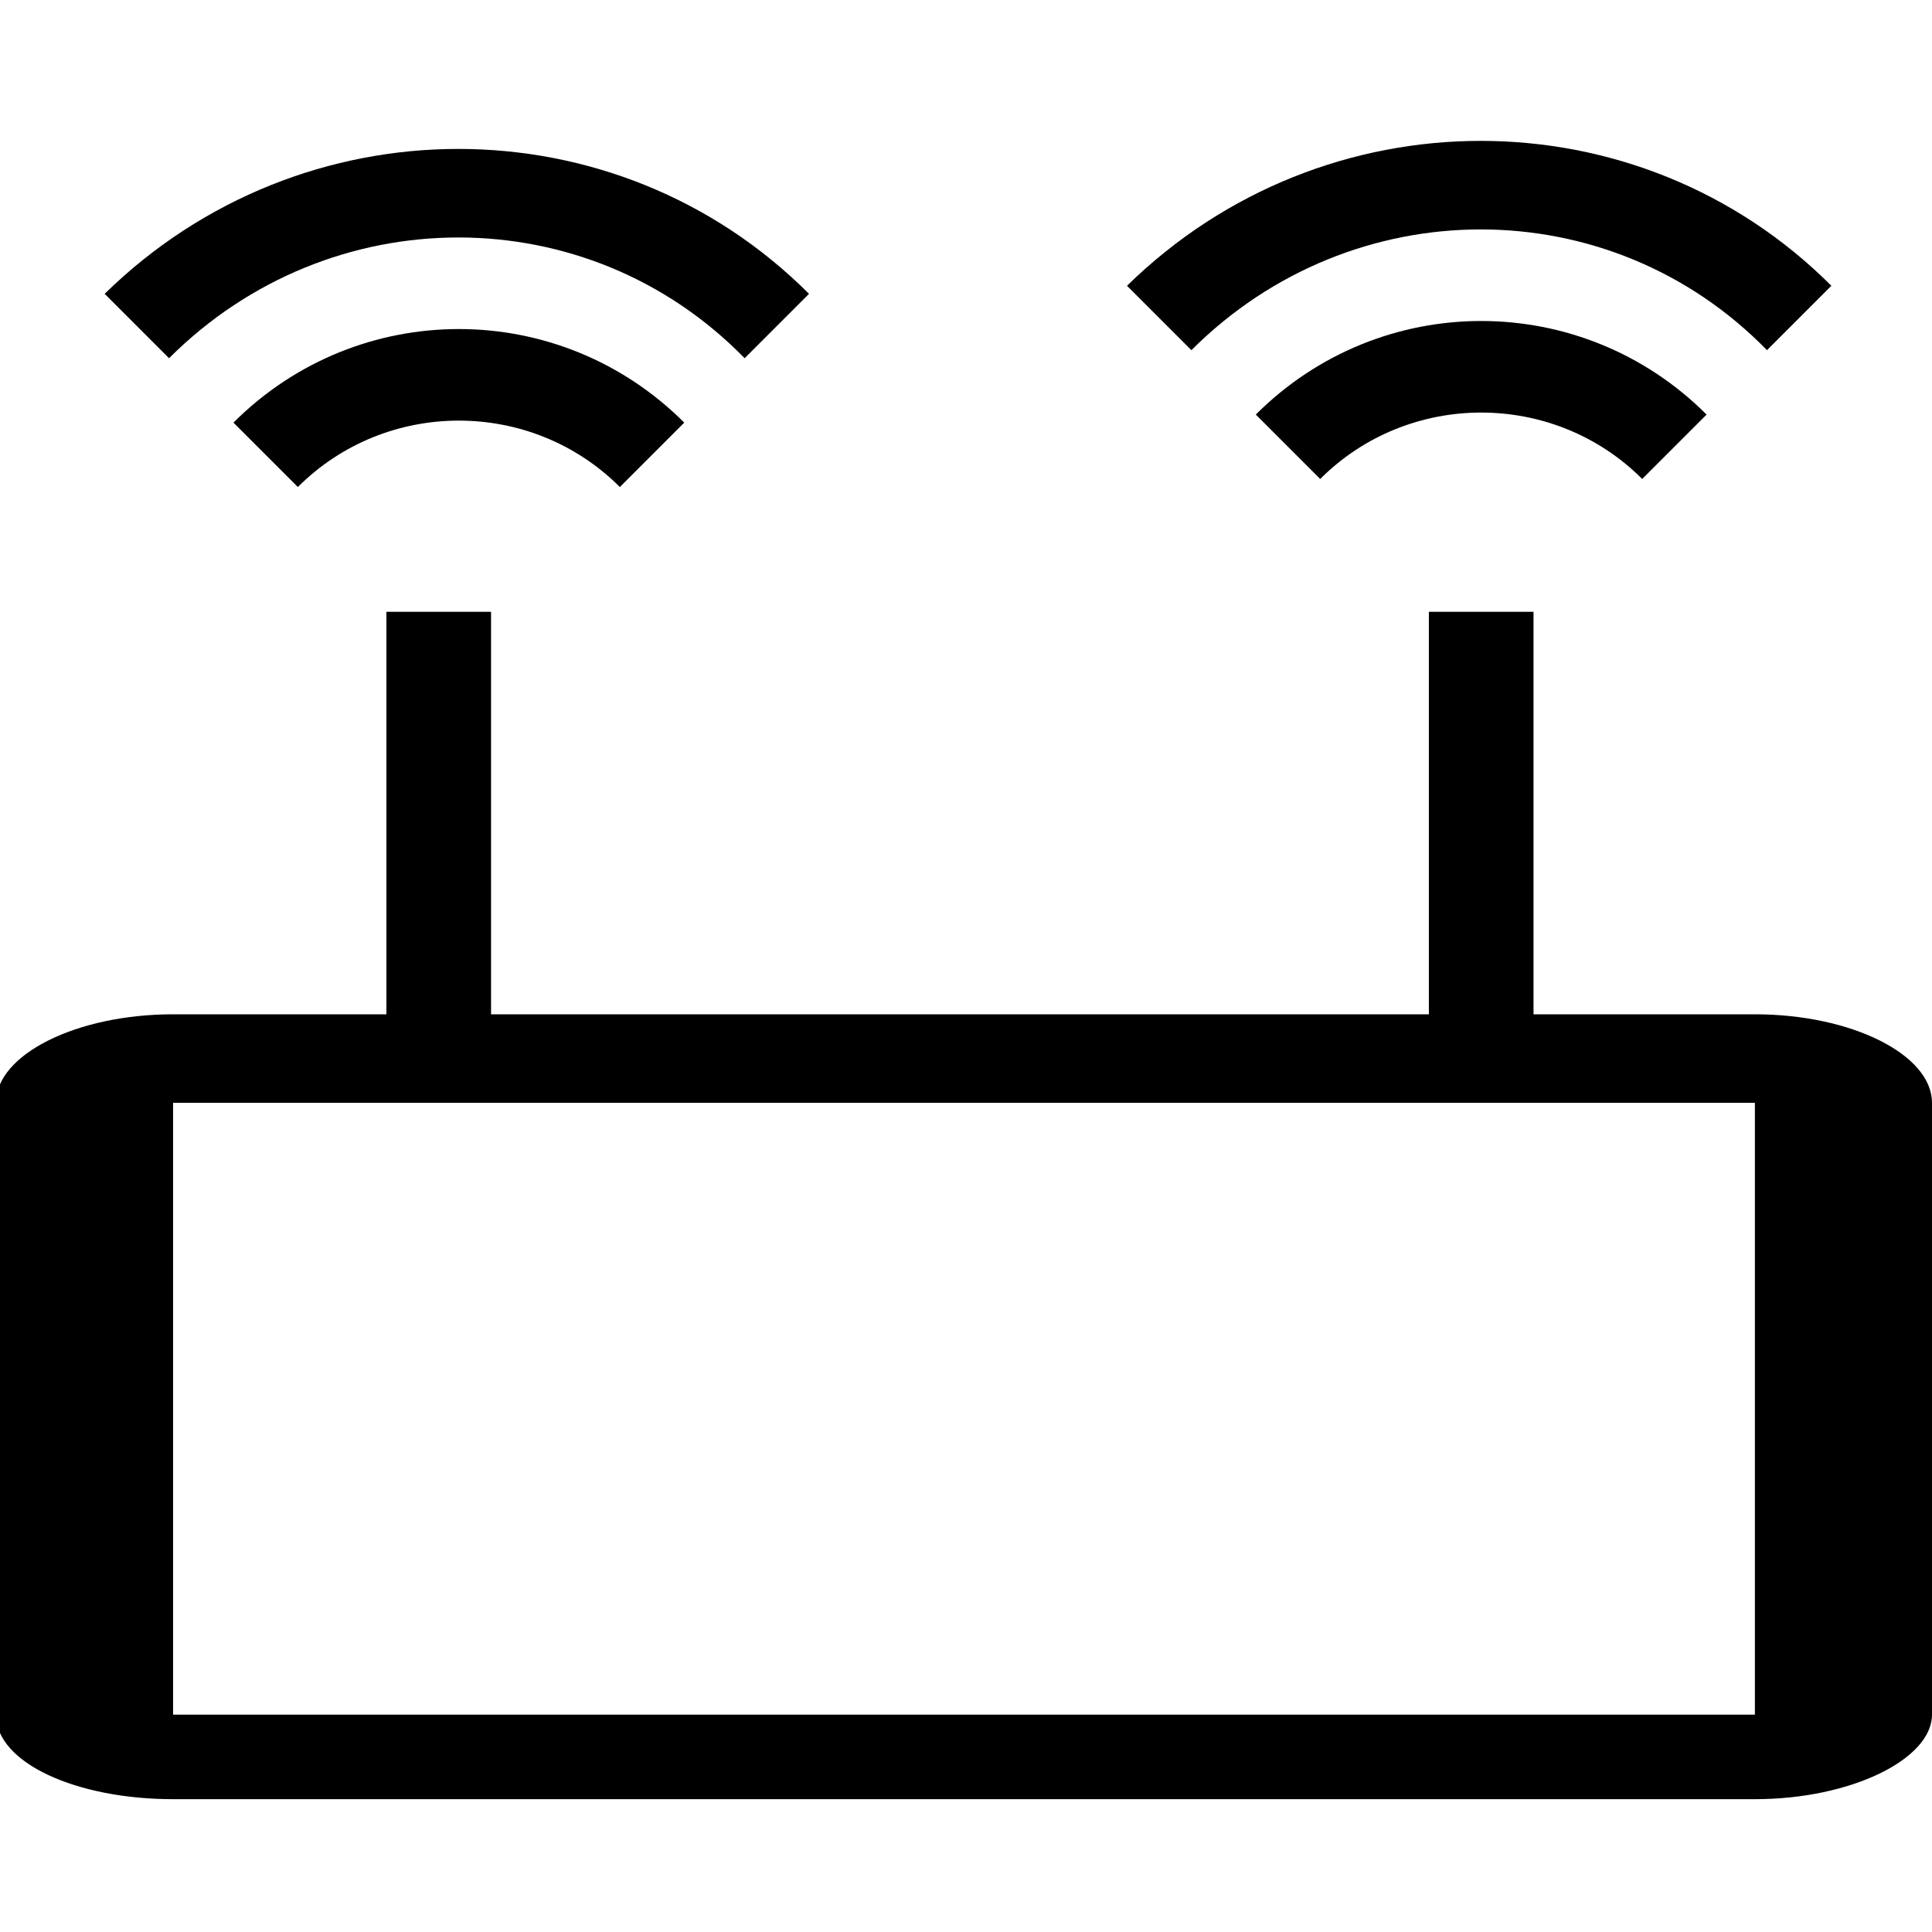
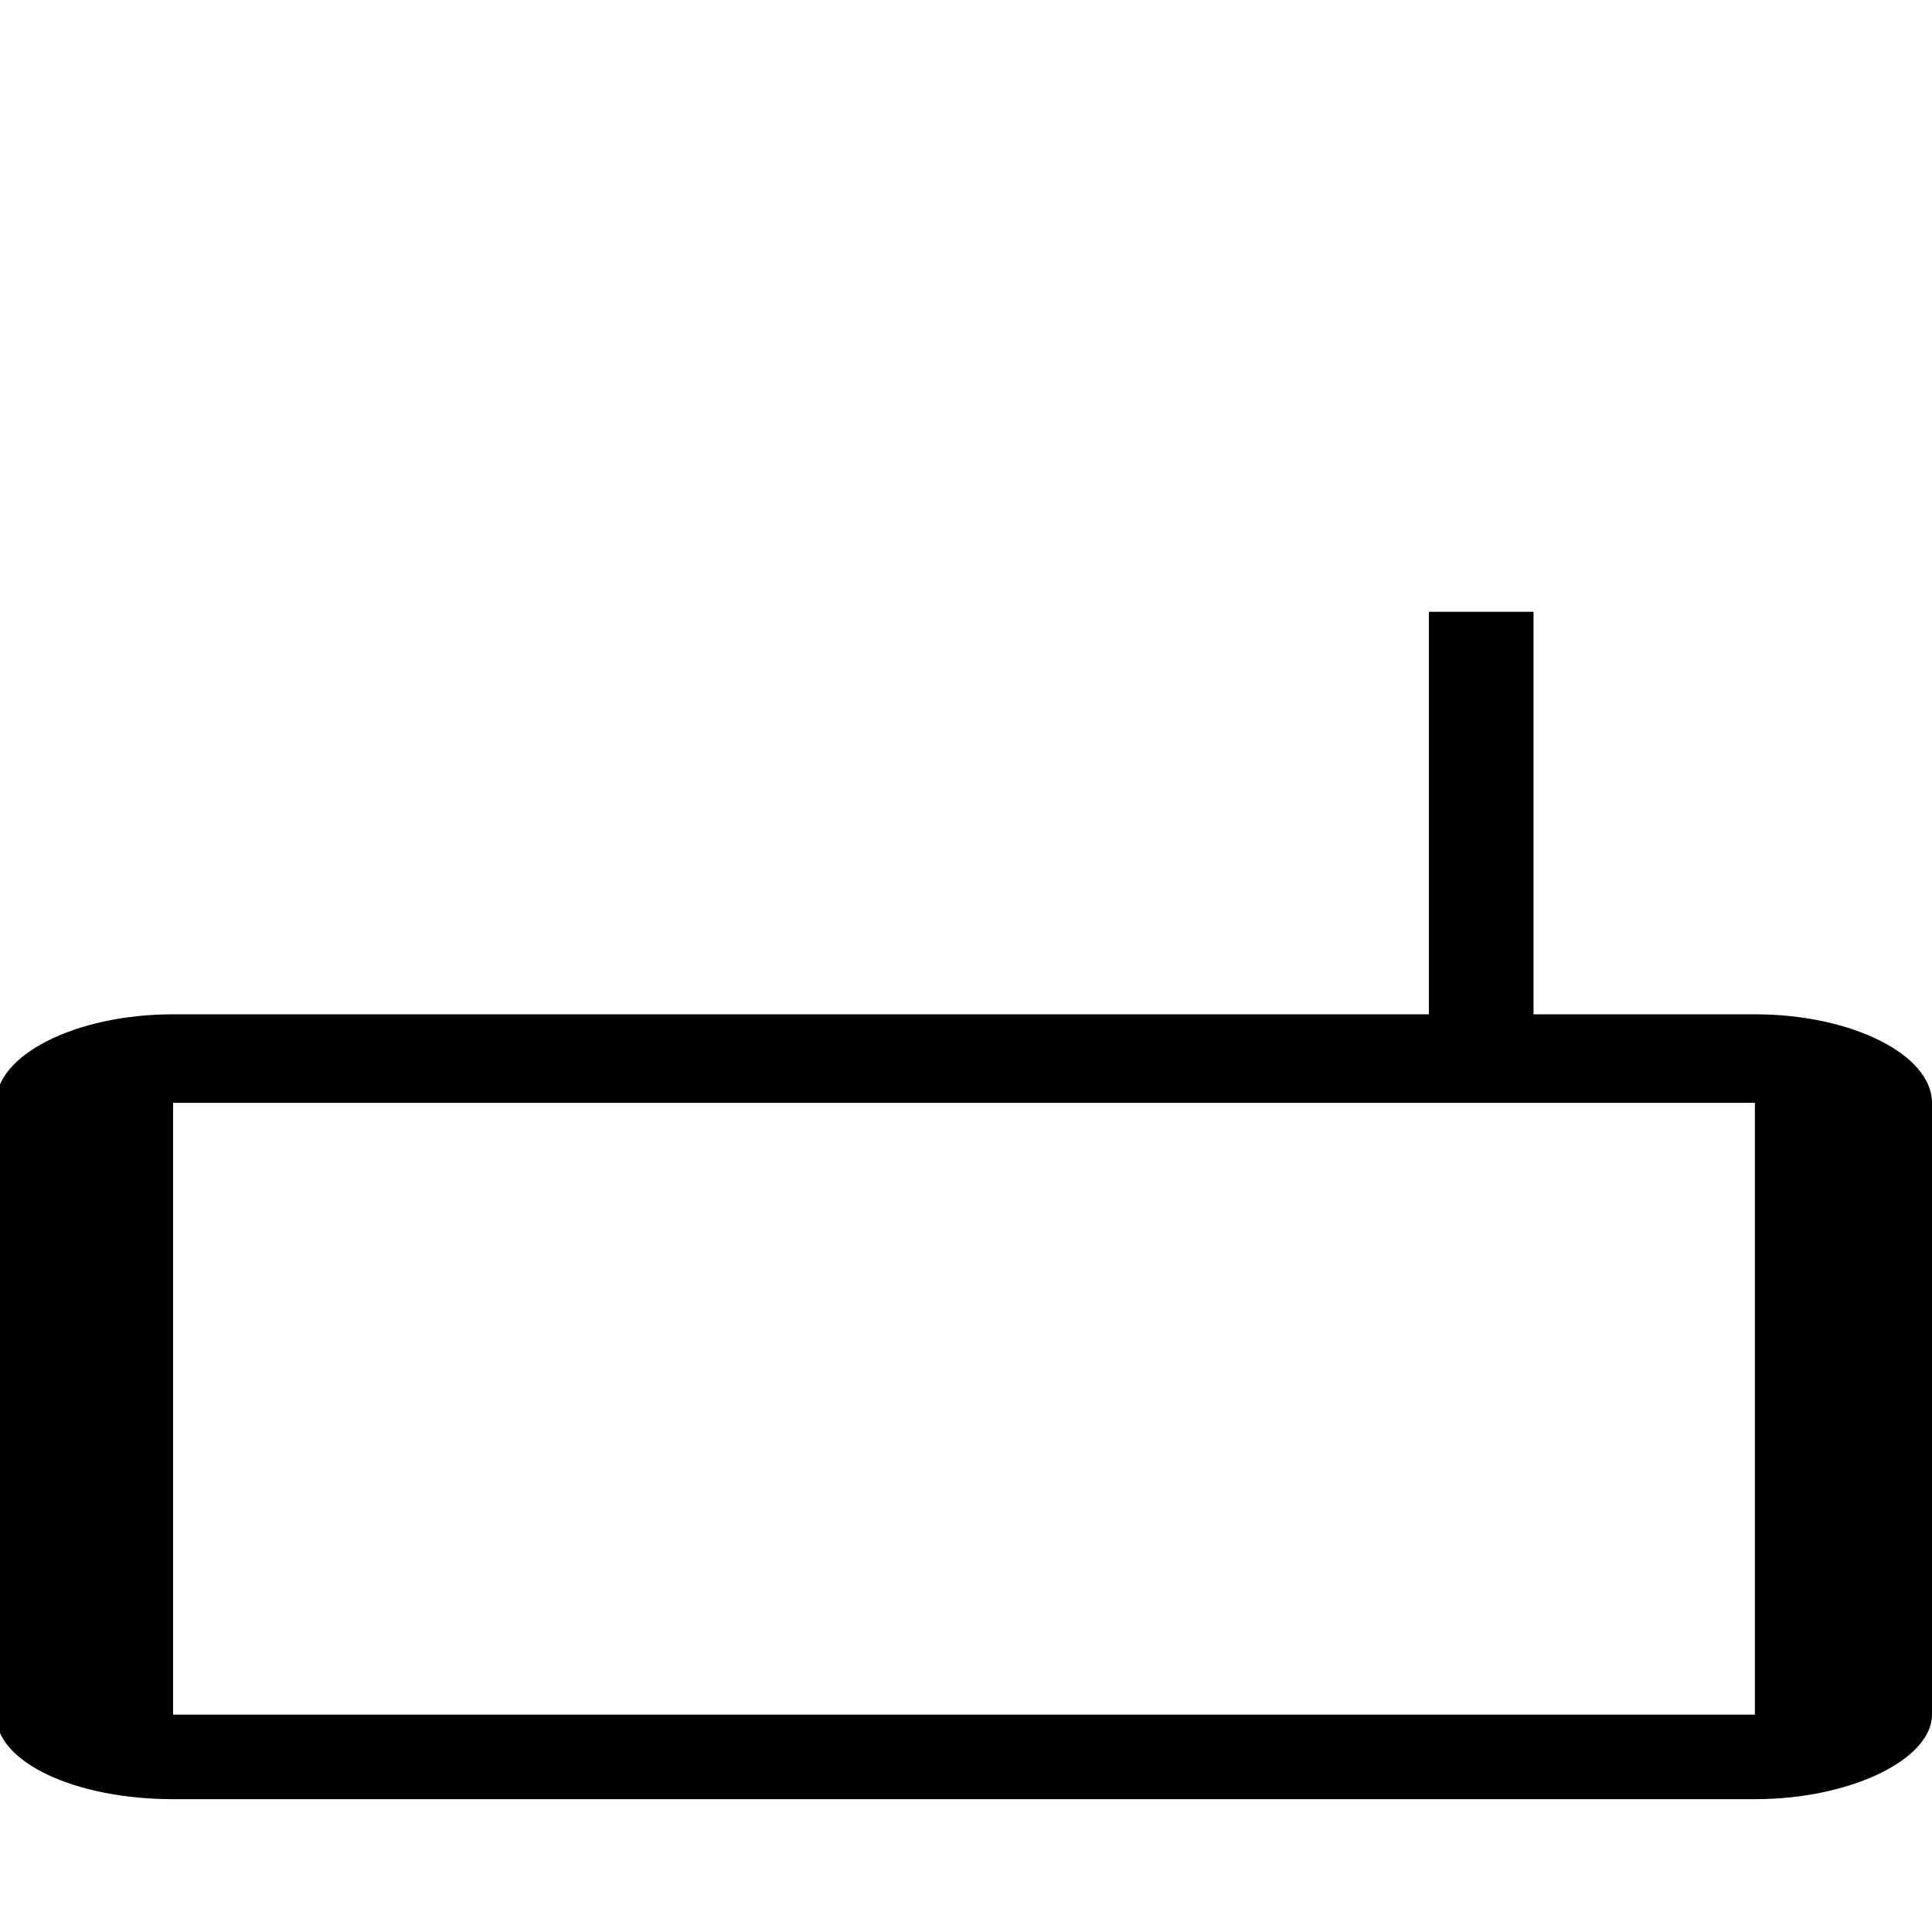
<svg xmlns="http://www.w3.org/2000/svg" version="1.1" id="svg4161" x="0px" y="0px" viewBox="0 0 48 48" style="enable-background:new 0 0 48 48;" xml:space="preserve">
  <g id="layer1" transform="matrix(0.018,0.043,-0.043,0.018,-76.811,-14.672)">
</g>
  <g id="layer1-8" transform="matrix(0.019,0.044,-0.044,0.019,-91.08,-9.078)">
</g>
  <g id="layer1-2" transform="matrix(0.018,0.043,-0.043,0.018,-99.153,-31.606)">
</g>
  <g id="layer1-8-6" transform="matrix(0.019,0.044,-0.044,0.019,-113.422,-26.011)">
</g>
  <g id="layer1-5" transform="matrix(0.009,0.022,-0.022,0.009,-54.89,5.545)">
</g>
  <g id="layer1-8-2" transform="matrix(0.009,0.022,-0.022,0.009,-62.025,8.343)">
</g>
  <g id="layer1-89" transform="matrix(0.018,0.043,-0.043,0.018,-211.333,-100.034)">
</g>
  <g id="layer1-8-7" transform="matrix(0.019,0.044,-0.044,0.019,-225.602,-94.439)">
</g>
  <g id="layer1-28" transform="matrix(0.018,0.043,-0.043,0.018,-101.875,-22.102)">
</g>
  <g id="layer1-8-70" transform="matrix(0.019,0.044,-0.044,0.019,-116.145,-16.508)">
</g>
  <g id="layer1-2-1" transform="matrix(0.018,0.043,-0.043,0.018,-124.217,-39.036)">
</g>
  <g id="layer1-8-6-4" transform="matrix(0.019,0.044,-0.044,0.019,-138.487,-33.441)">
</g>
  <g id="layer1-5-8" transform="matrix(0.009,0.022,-0.022,0.009,-79.955,-1.884)">
</g>
  <g id="layer1-8-2-6" transform="matrix(0.009,0.022,-0.022,0.009,-87.089,0.913)">
</g>
  <g id="layer1-89-7" transform="matrix(0.018,0.043,-0.043,0.018,-236.397,-107.463)">
</g>
  <g id="layer1-8-7-2" transform="matrix(0.019,0.044,-0.044,0.019,-250.667,-101.869)">
</g>
  <path id="path4163" d="M43.6,25.2H4.3c-2.4,0-4.4,1-4.4,2.2v15.2c0,1.2,2,2.1,4.4,2.1h39.3c2.4,0,4.4-1,4.4-2.1V27.4  C48,26.2,46,25.2,43.6,25.2z M43.6,42.6H4.3V27.4h39.3V42.6z" />
-   <path id="path4726" d="M2.6,7.3l1.6,1.6c4-4,10.4-4,14.3,0l1.6-1.6C15.3,2.5,7.5,2.5,2.6,7.3z M5.8,10.5l1.6,1.6  c2.2-2.2,5.8-2.2,8,0l1.6-1.6C13.9,7.4,8.9,7.4,5.8,10.5z" />
  <g id="layer1-6" transform="matrix(0.018,0.043,-0.043,0.018,-126.404,-14.823)">
</g>
  <g id="layer1-8-3" transform="matrix(0.019,0.044,-0.044,0.019,-140.673,-9.228)">
</g>
  <g id="layer1-2-13" transform="matrix(0.018,0.043,-0.043,0.018,-148.746,-31.757)">
</g>
  <g id="layer1-8-6-5" transform="matrix(0.019,0.044,-0.044,0.019,-163.015,-26.162)">
</g>
  <g id="layer1-5-3" transform="matrix(0.009,0.022,-0.022,0.009,-104.483,5.395)">
</g>
  <g id="layer1-8-2-2" transform="matrix(0.009,0.022,-0.022,0.009,-111.618,8.192)">
</g>
  <g id="layer1-89-8" transform="matrix(0.018,0.043,-0.043,0.018,-260.926,-100.184)">
</g>
  <g id="layer1-8-7-6" transform="matrix(0.019,0.044,-0.044,0.019,-275.195,-94.59)">
</g>
  <g id="layer1-28-1" transform="matrix(0.018,0.043,-0.043,0.018,-151.469,-22.253)">
</g>
  <g id="layer1-8-70-6" transform="matrix(0.019,0.044,-0.044,0.019,-165.738,-16.658)">
</g>
  <g id="layer1-2-1-8" transform="matrix(0.018,0.043,-0.043,0.018,-173.81,-39.187)">
</g>
  <g id="layer1-8-6-4-1" transform="matrix(0.019,0.044,-0.044,0.019,-188.08,-33.592)">
</g>
  <g id="layer1-5-8-6" transform="matrix(0.009,0.022,-0.022,0.009,-129.548,-2.035)">
</g>
  <g id="layer1-8-2-6-6" transform="matrix(0.009,0.022,-0.022,0.009,-136.682,0.762)">
</g>
  <g id="layer1-89-7-3" transform="matrix(0.018,0.043,-0.043,0.018,-285.99,-107.614)">
</g>
  <g id="layer1-8-7-2-3" transform="matrix(0.019,0.044,-0.044,0.019,-300.26,-102.02)">
</g>
  <g id="flowRoot4790" transform="translate(-49.593,-0.151)">
</g>
-   <path id="path4726-6" d="M28,7.1l1.6,1.6c4-4,10.4-4,14.3,0l1.6-1.6C40.7,2.3,32.9,2.3,28,7.1z M31.2,10.3l1.6,1.6  c2.2-2.2,5.8-2.2,8,0l1.6-1.6C39.3,7.2,34.3,7.2,31.2,10.3z" />
-   <rect id="rect4245" x="9.6" y="15.2" width="2.6" height="10.3" />
  <rect id="rect4245-0" x="35.5" y="15.2" width="2.6" height="10.3" />
</svg>